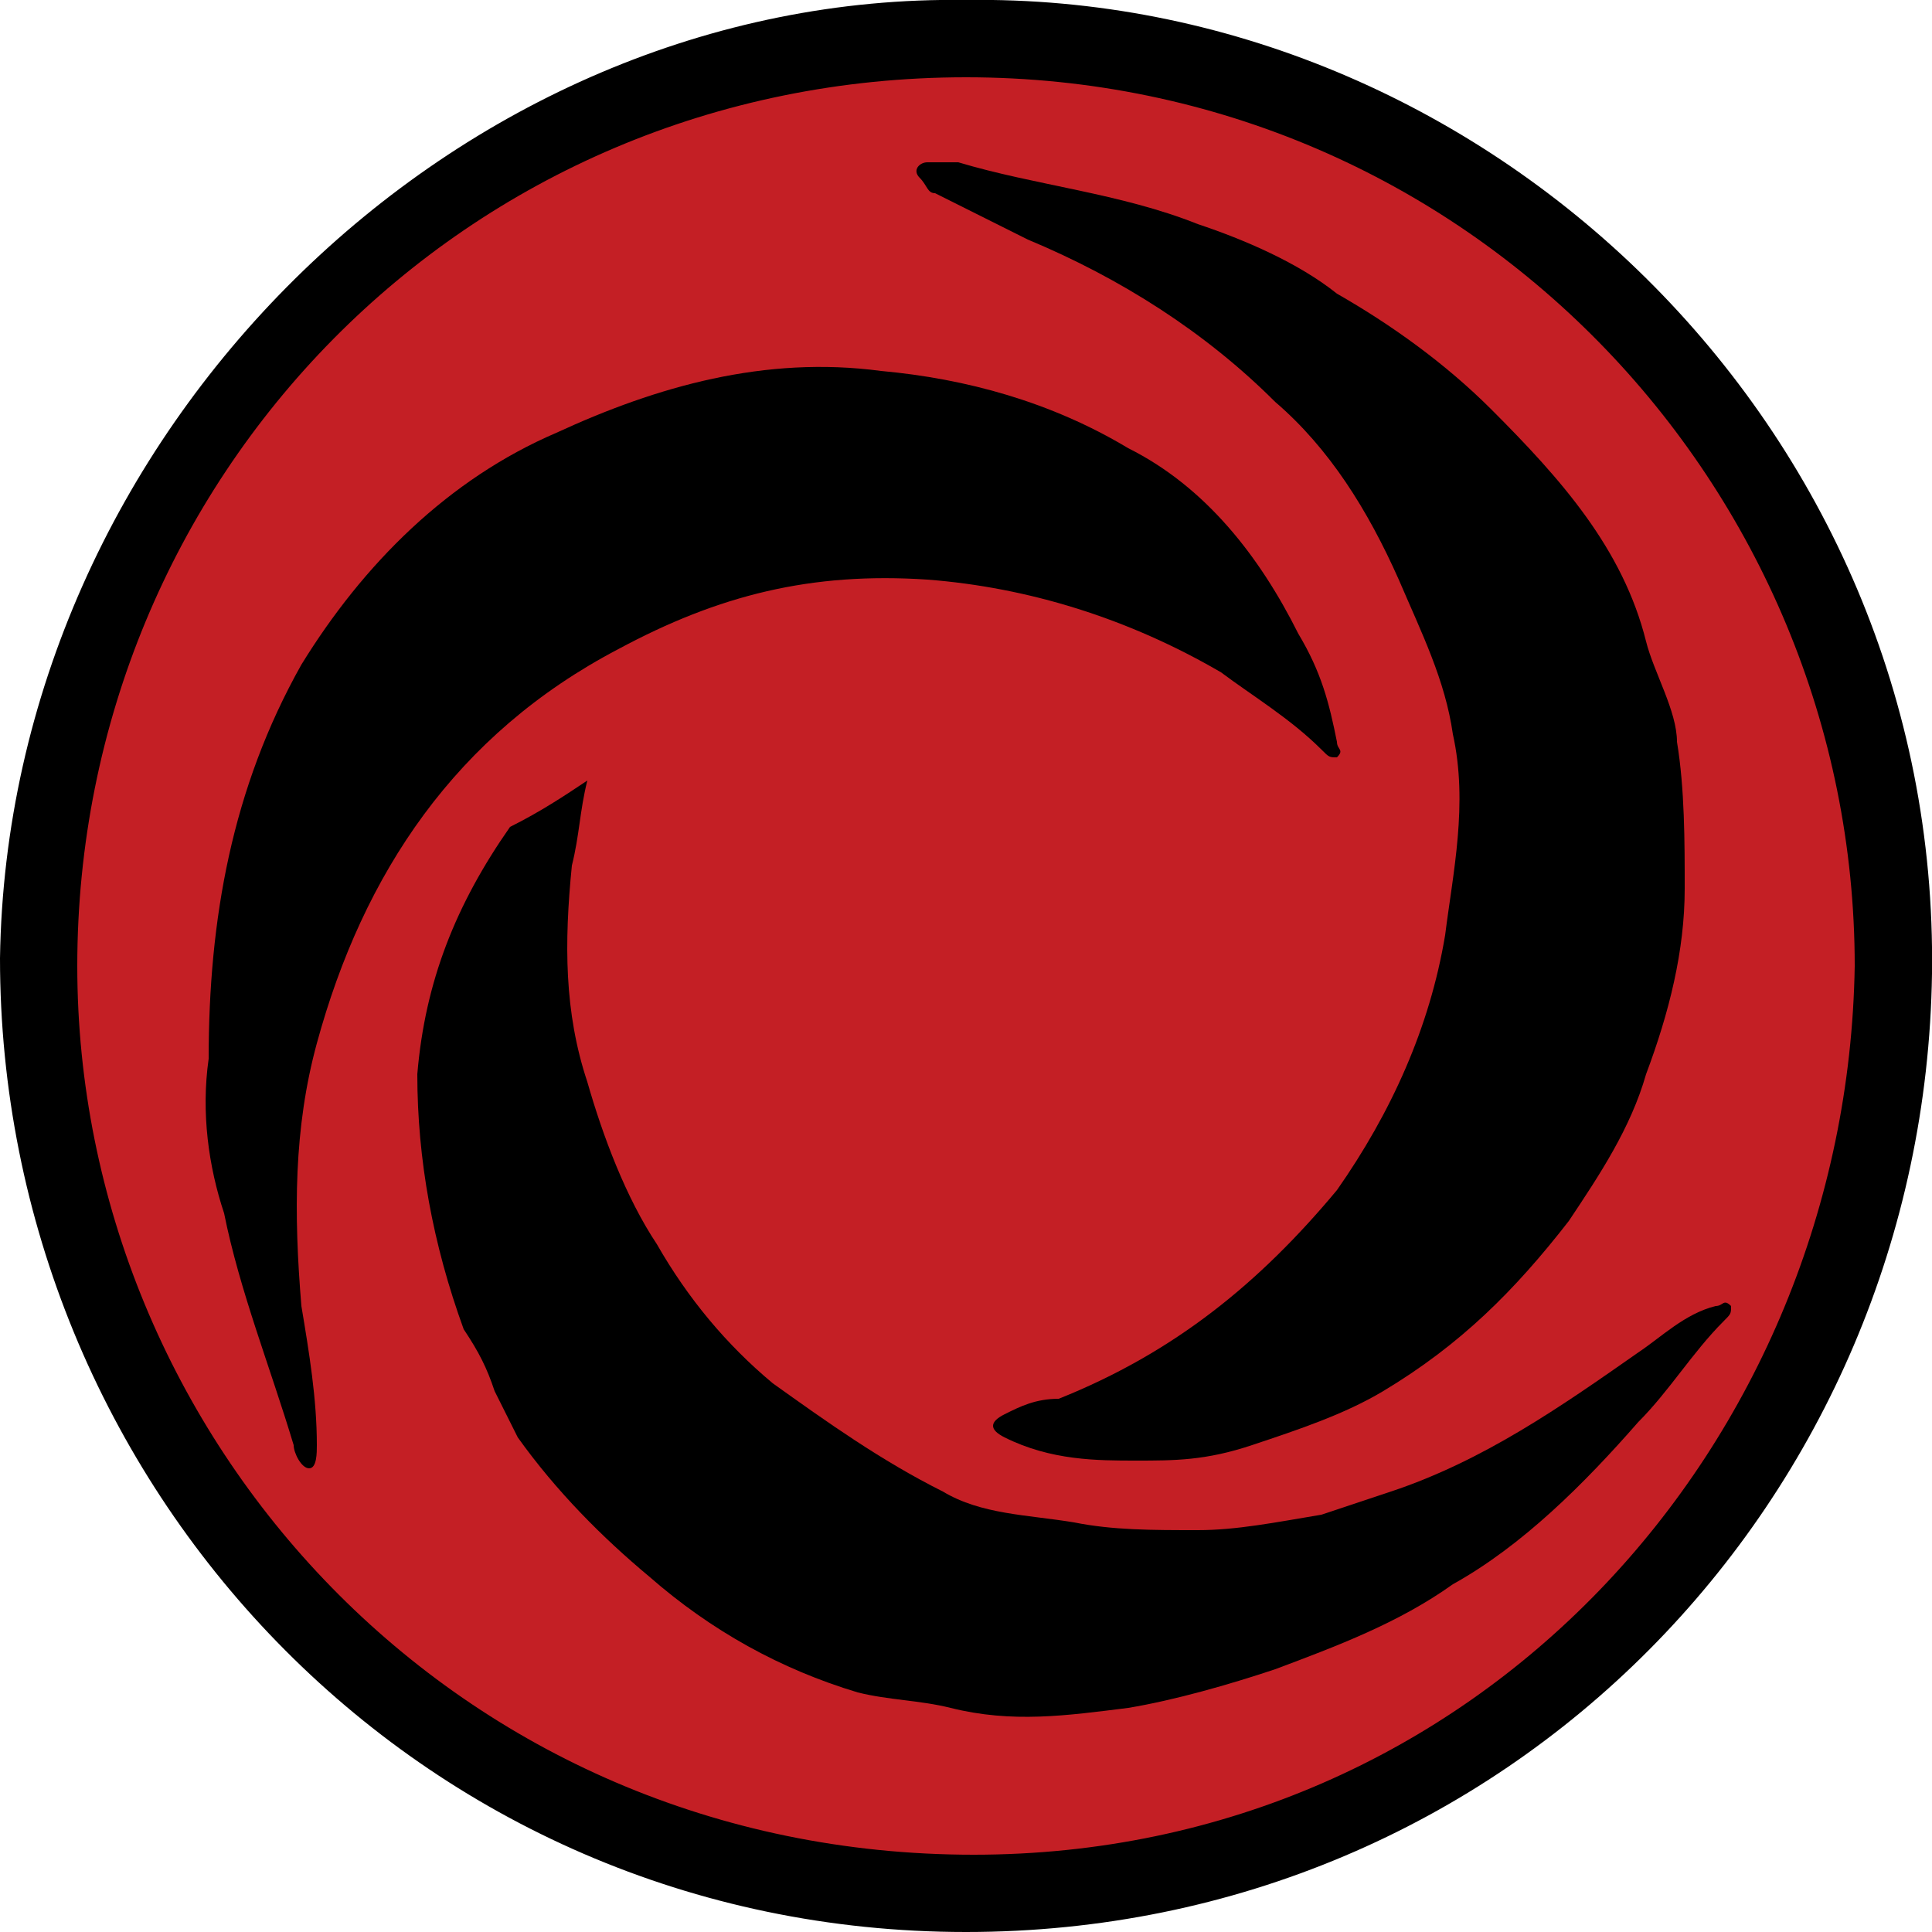
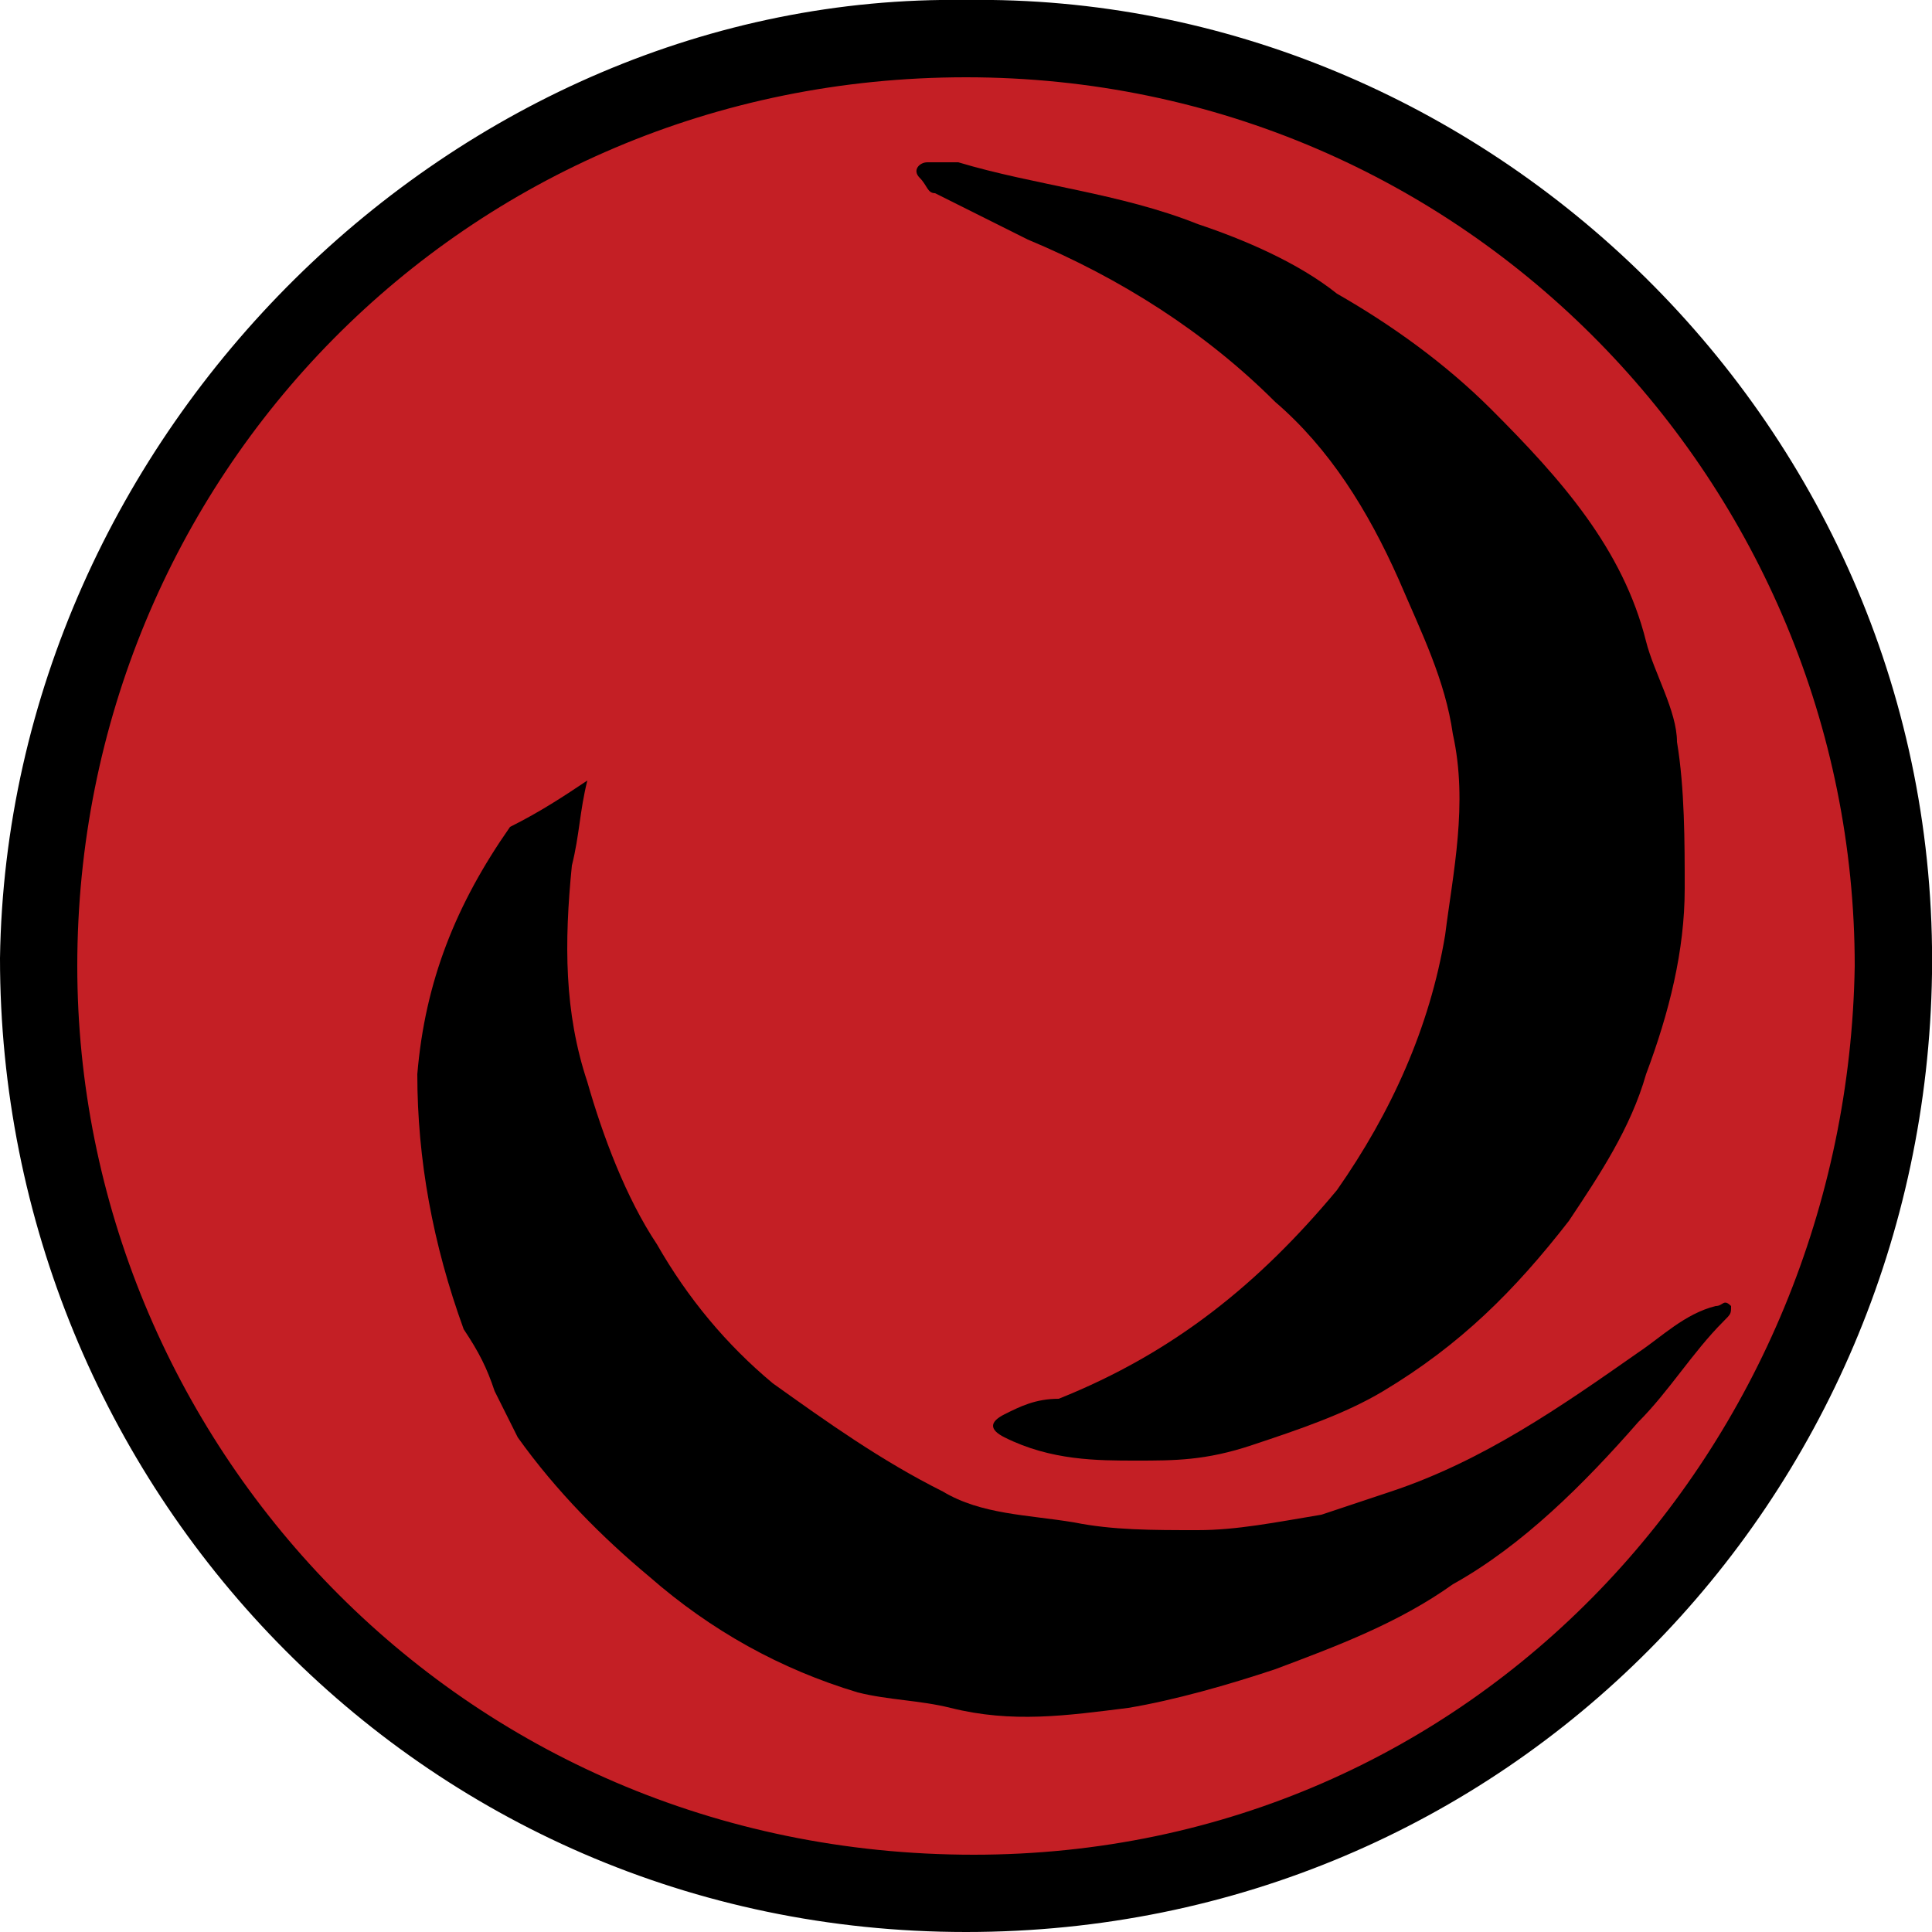
<svg xmlns="http://www.w3.org/2000/svg" version="1.1" id="Calque_1" x="0px" y="0px" viewBox="0 0 25 25" style="enable-background:new 0 0 25 25;" xml:space="preserve">
  <style type="text/css">
	.st0{fill:#C41F25;}
	.st1{fill:none;}
</style>
  <path class="st0" d="M12.5,0.5c6.4-0.1,12,5.2,12,12.1c-0.1,6.5-5.3,11.9-12,11.9c-6.7,0-12-5.6-11.9-12.1C0.6,5.9,6.1,0.4,12.5,0.5  z" />
  <g>
    <path d="M12.5,0C19.2-0.1,25.1,5.5,25,12.6C24.9,19.4,19.5,25,12.5,25C5.4,25,0,19.2,0,12.4C0.1,5.6,5.9-0.1,12.5,0z M24,12.5   C24,6.3,19,1,12.5,1C6,1,1,6.2,1,12.5C1,18.6,5.9,24,12.6,24C19.1,24,23.9,18.7,24,12.5z" />
  </g>
  <polyline class="st1" points="20,21.4 19.9,21.5 19.8,21.5 19.8,21.5 17.8,22.9 " />
  <g>
    <path d="M14.7,18.9c-0.5,0-1.1,0-1.7-0.3c-0.2-0.1-0.2-0.2,0-0.3c0.2-0.1,0.4-0.2,0.7-0.2c1.5-0.6,2.6-1.5,3.6-2.7   c0.7-1,1.2-2.1,1.4-3.3c0.1-0.8,0.3-1.7,0.1-2.6c-0.1-0.7-0.4-1.3-0.7-2c-0.4-0.9-0.9-1.7-1.6-2.3c-0.9-0.9-2-1.6-3.2-2.1   c-0.4-0.2-0.8-0.4-1.2-0.6c-0.1,0-0.1-0.1-0.2-0.2c-0.1-0.1,0-0.2,0.1-0.2c0.1,0,0.2,0,0.4,0c1,0.3,2.1,0.4,3.1,0.8   c0.6,0.2,1.3,0.5,1.8,0.9c0.7,0.4,1.4,0.9,2,1.5c0.9,0.9,1.7,1.8,2,3c0.1,0.4,0.4,0.9,0.4,1.3c0.1,0.6,0.1,1.3,0.1,1.9   c0,0.8-0.2,1.6-0.5,2.4c-0.2,0.7-0.6,1.3-1,1.9c-0.7,0.9-1.4,1.6-2.4,2.2c-0.5,0.3-1.1,0.5-1.7,0.7C15.6,18.9,15.2,18.9,14.7,18.9z   " />
    <path d="M7.6,10.1c-0.1,0.4-0.1,0.7-0.2,1.1c-0.1,1-0.1,1.9,0.2,2.8c0.2,0.7,0.5,1.5,0.9,2.1c0.4,0.7,0.9,1.3,1.5,1.8   c0.7,0.5,1.4,1,2.2,1.4c0.5,0.3,1.1,0.3,1.7,0.4c0.5,0.1,1,0.1,1.6,0.1c0.5,0,1-0.1,1.6-0.2c0.3-0.1,0.6-0.2,0.9-0.3   c1.2-0.4,2.2-1.1,3.2-1.8c0.3-0.2,0.6-0.5,1-0.6c0.1,0,0.1-0.1,0.2,0c0,0.1,0,0.1-0.1,0.2c-0.4,0.4-0.7,0.9-1.1,1.3   c-0.7,0.8-1.5,1.6-2.4,2.1c-0.7,0.5-1.5,0.8-2.3,1.1c-0.6,0.2-1.3,0.4-1.9,0.5c-0.8,0.1-1.5,0.2-2.3,0c-0.4-0.1-0.8-0.1-1.2-0.2   c-1-0.3-1.9-0.8-2.7-1.5c-0.6-0.5-1.2-1.1-1.7-1.8c-0.1-0.2-0.2-0.4-0.3-0.6c-0.1-0.3-0.2-0.5-0.4-0.8c-0.4-1.1-0.6-2.2-0.6-3.3   c0.1-1.2,0.5-2.2,1.2-3.2C7,10.5,7.3,10.3,7.6,10.1C7.6,10.1,7.6,10.1,7.6,10.1z" />
-     <path d="M2.7,13.7c0-1.8,0.3-3.5,1.2-5.1c0.8-1.3,1.9-2.4,3.3-3c1.3-0.6,2.7-1,4.2-0.8c1.1,0.1,2.2,0.4,3.2,1   c1,0.5,1.7,1.4,2.2,2.4c0.3,0.5,0.4,0.9,0.5,1.4c0,0.1,0.1,0.1,0,0.2c-0.1,0-0.1,0-0.2-0.1c-0.4-0.4-0.9-0.7-1.3-1   c-1.2-0.7-2.5-1.1-3.8-1.2C10.5,7.4,9.3,7.7,8,8.4c-2.1,1.1-3.3,2.9-3.9,5.1c-0.3,1.1-0.3,2.2-0.2,3.4c0.1,0.6,0.2,1.2,0.2,1.8   c0,0.1,0,0.3-0.1,0.3c-0.1,0-0.2-0.2-0.2-0.3c-0.3-1-0.7-2-0.9-3C2.7,15.1,2.6,14.4,2.7,13.7z" />
  </g>
</svg>